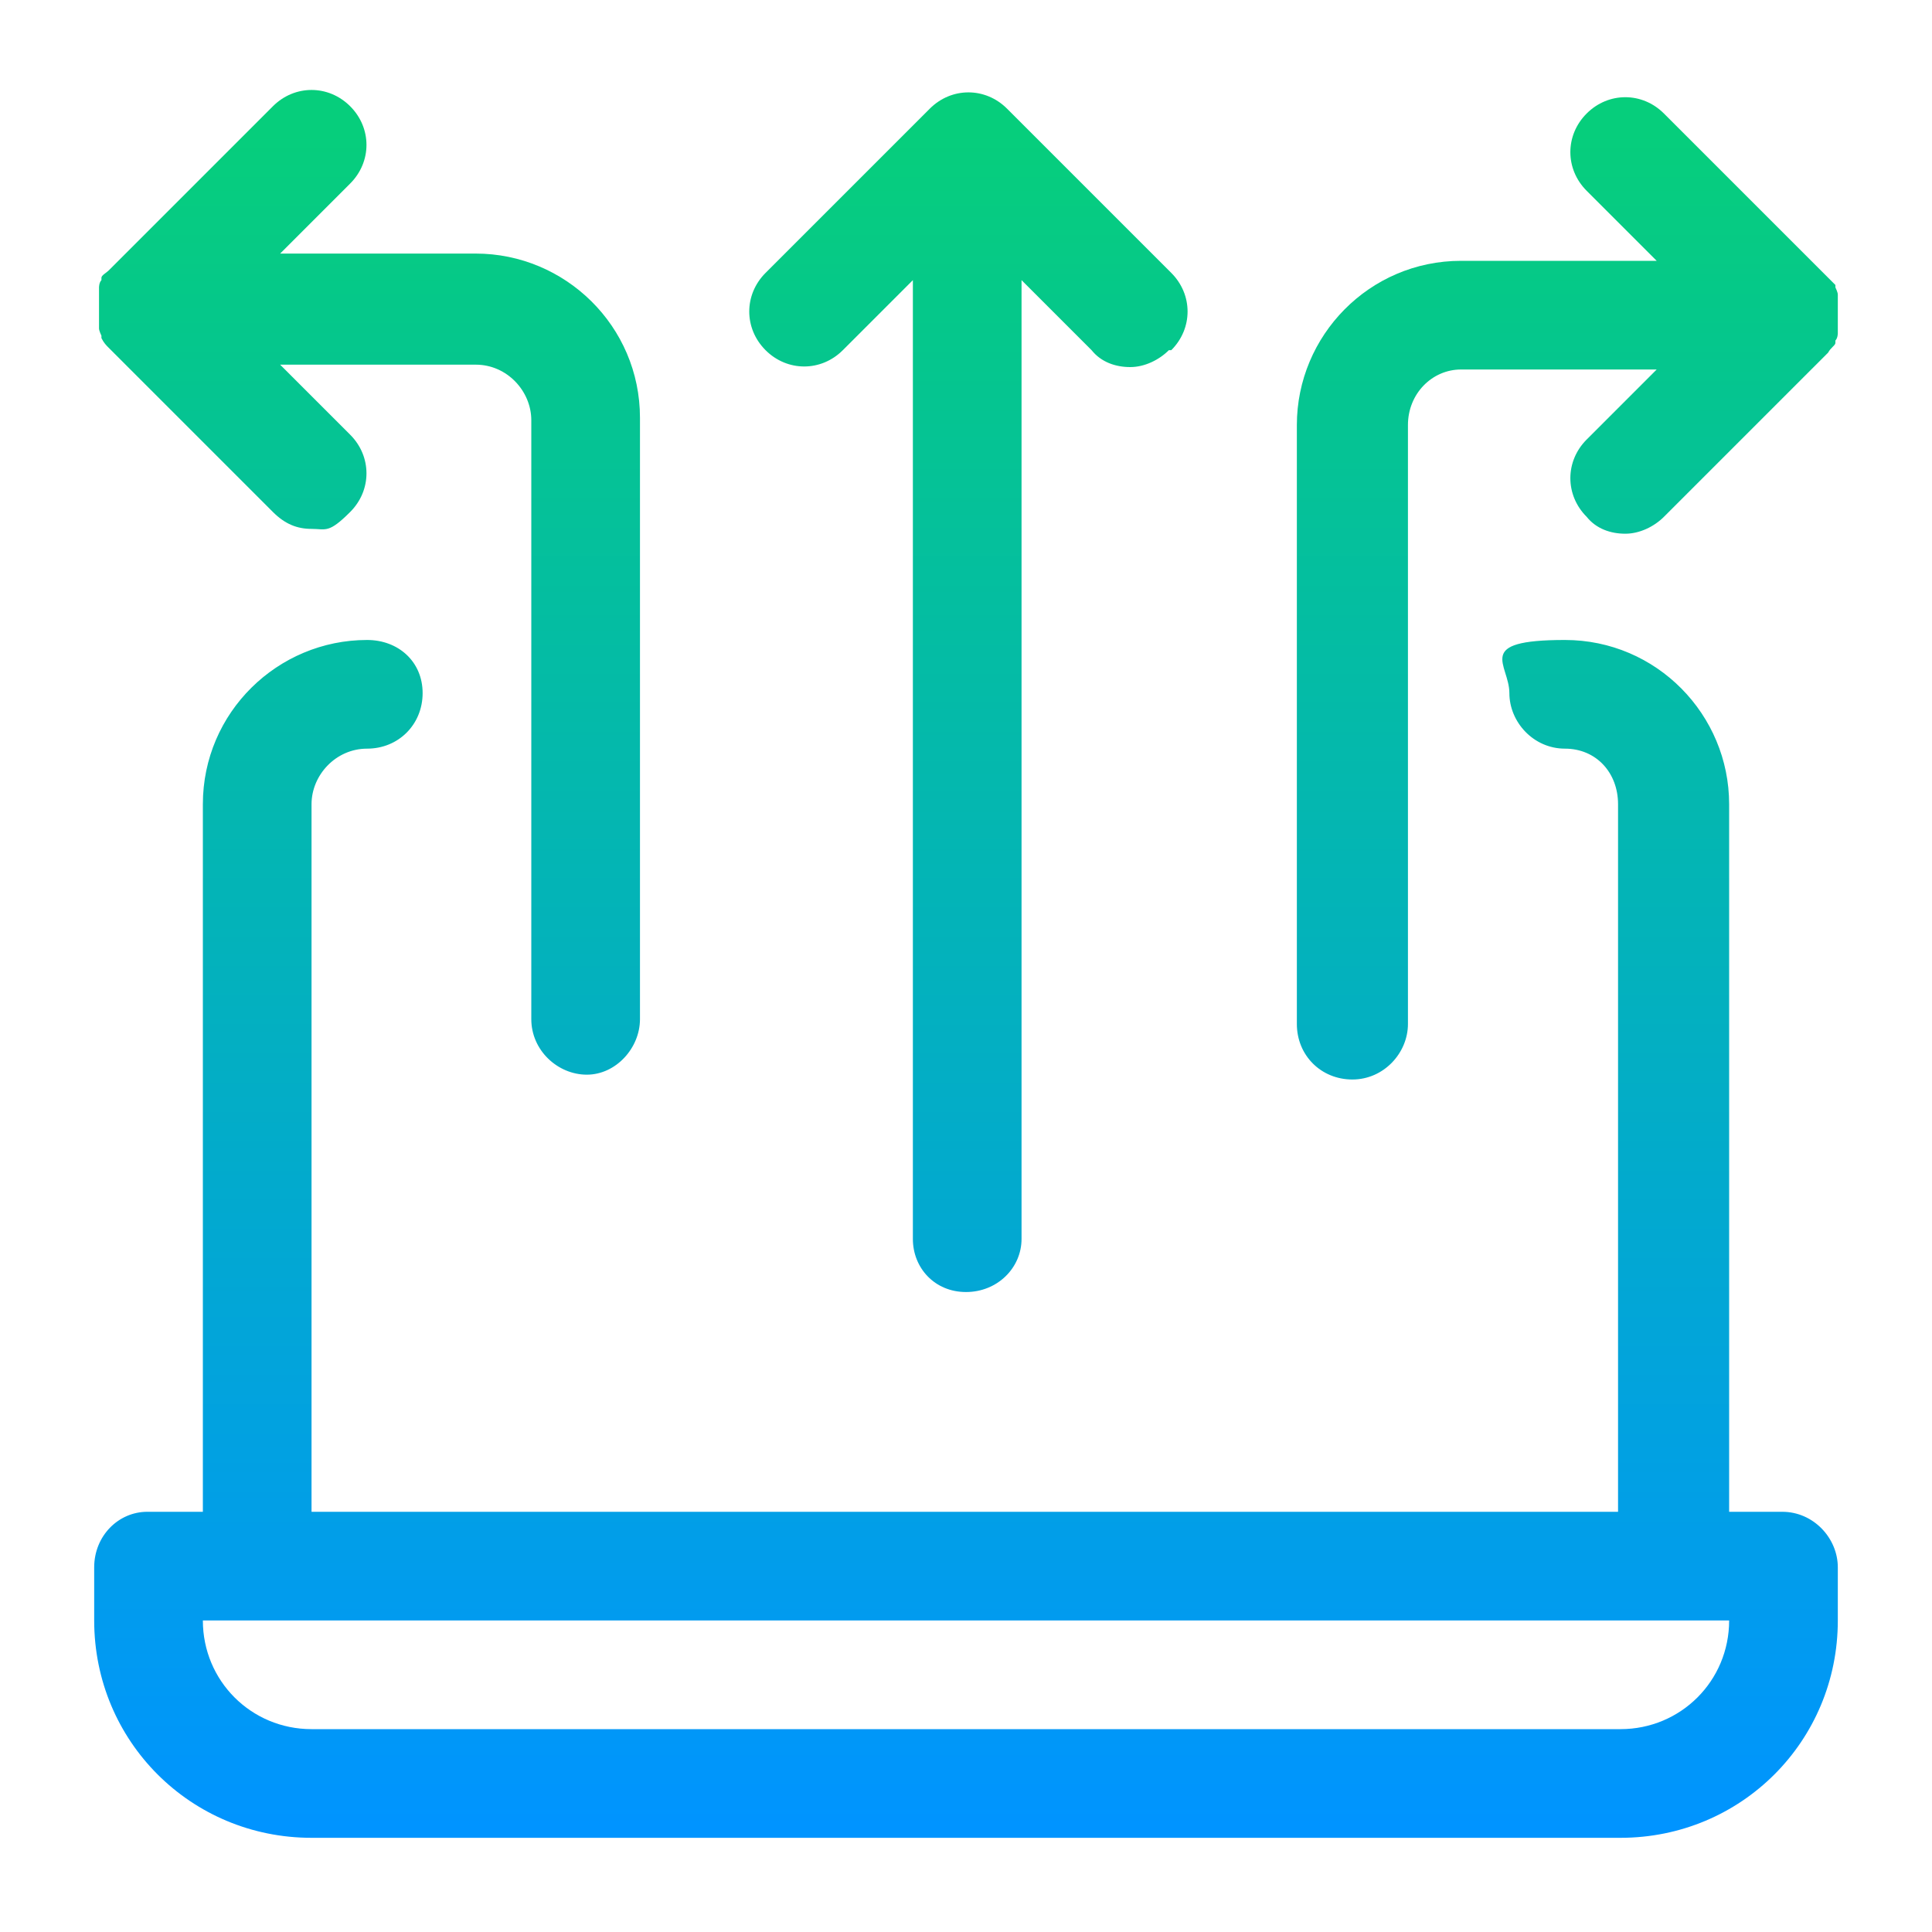
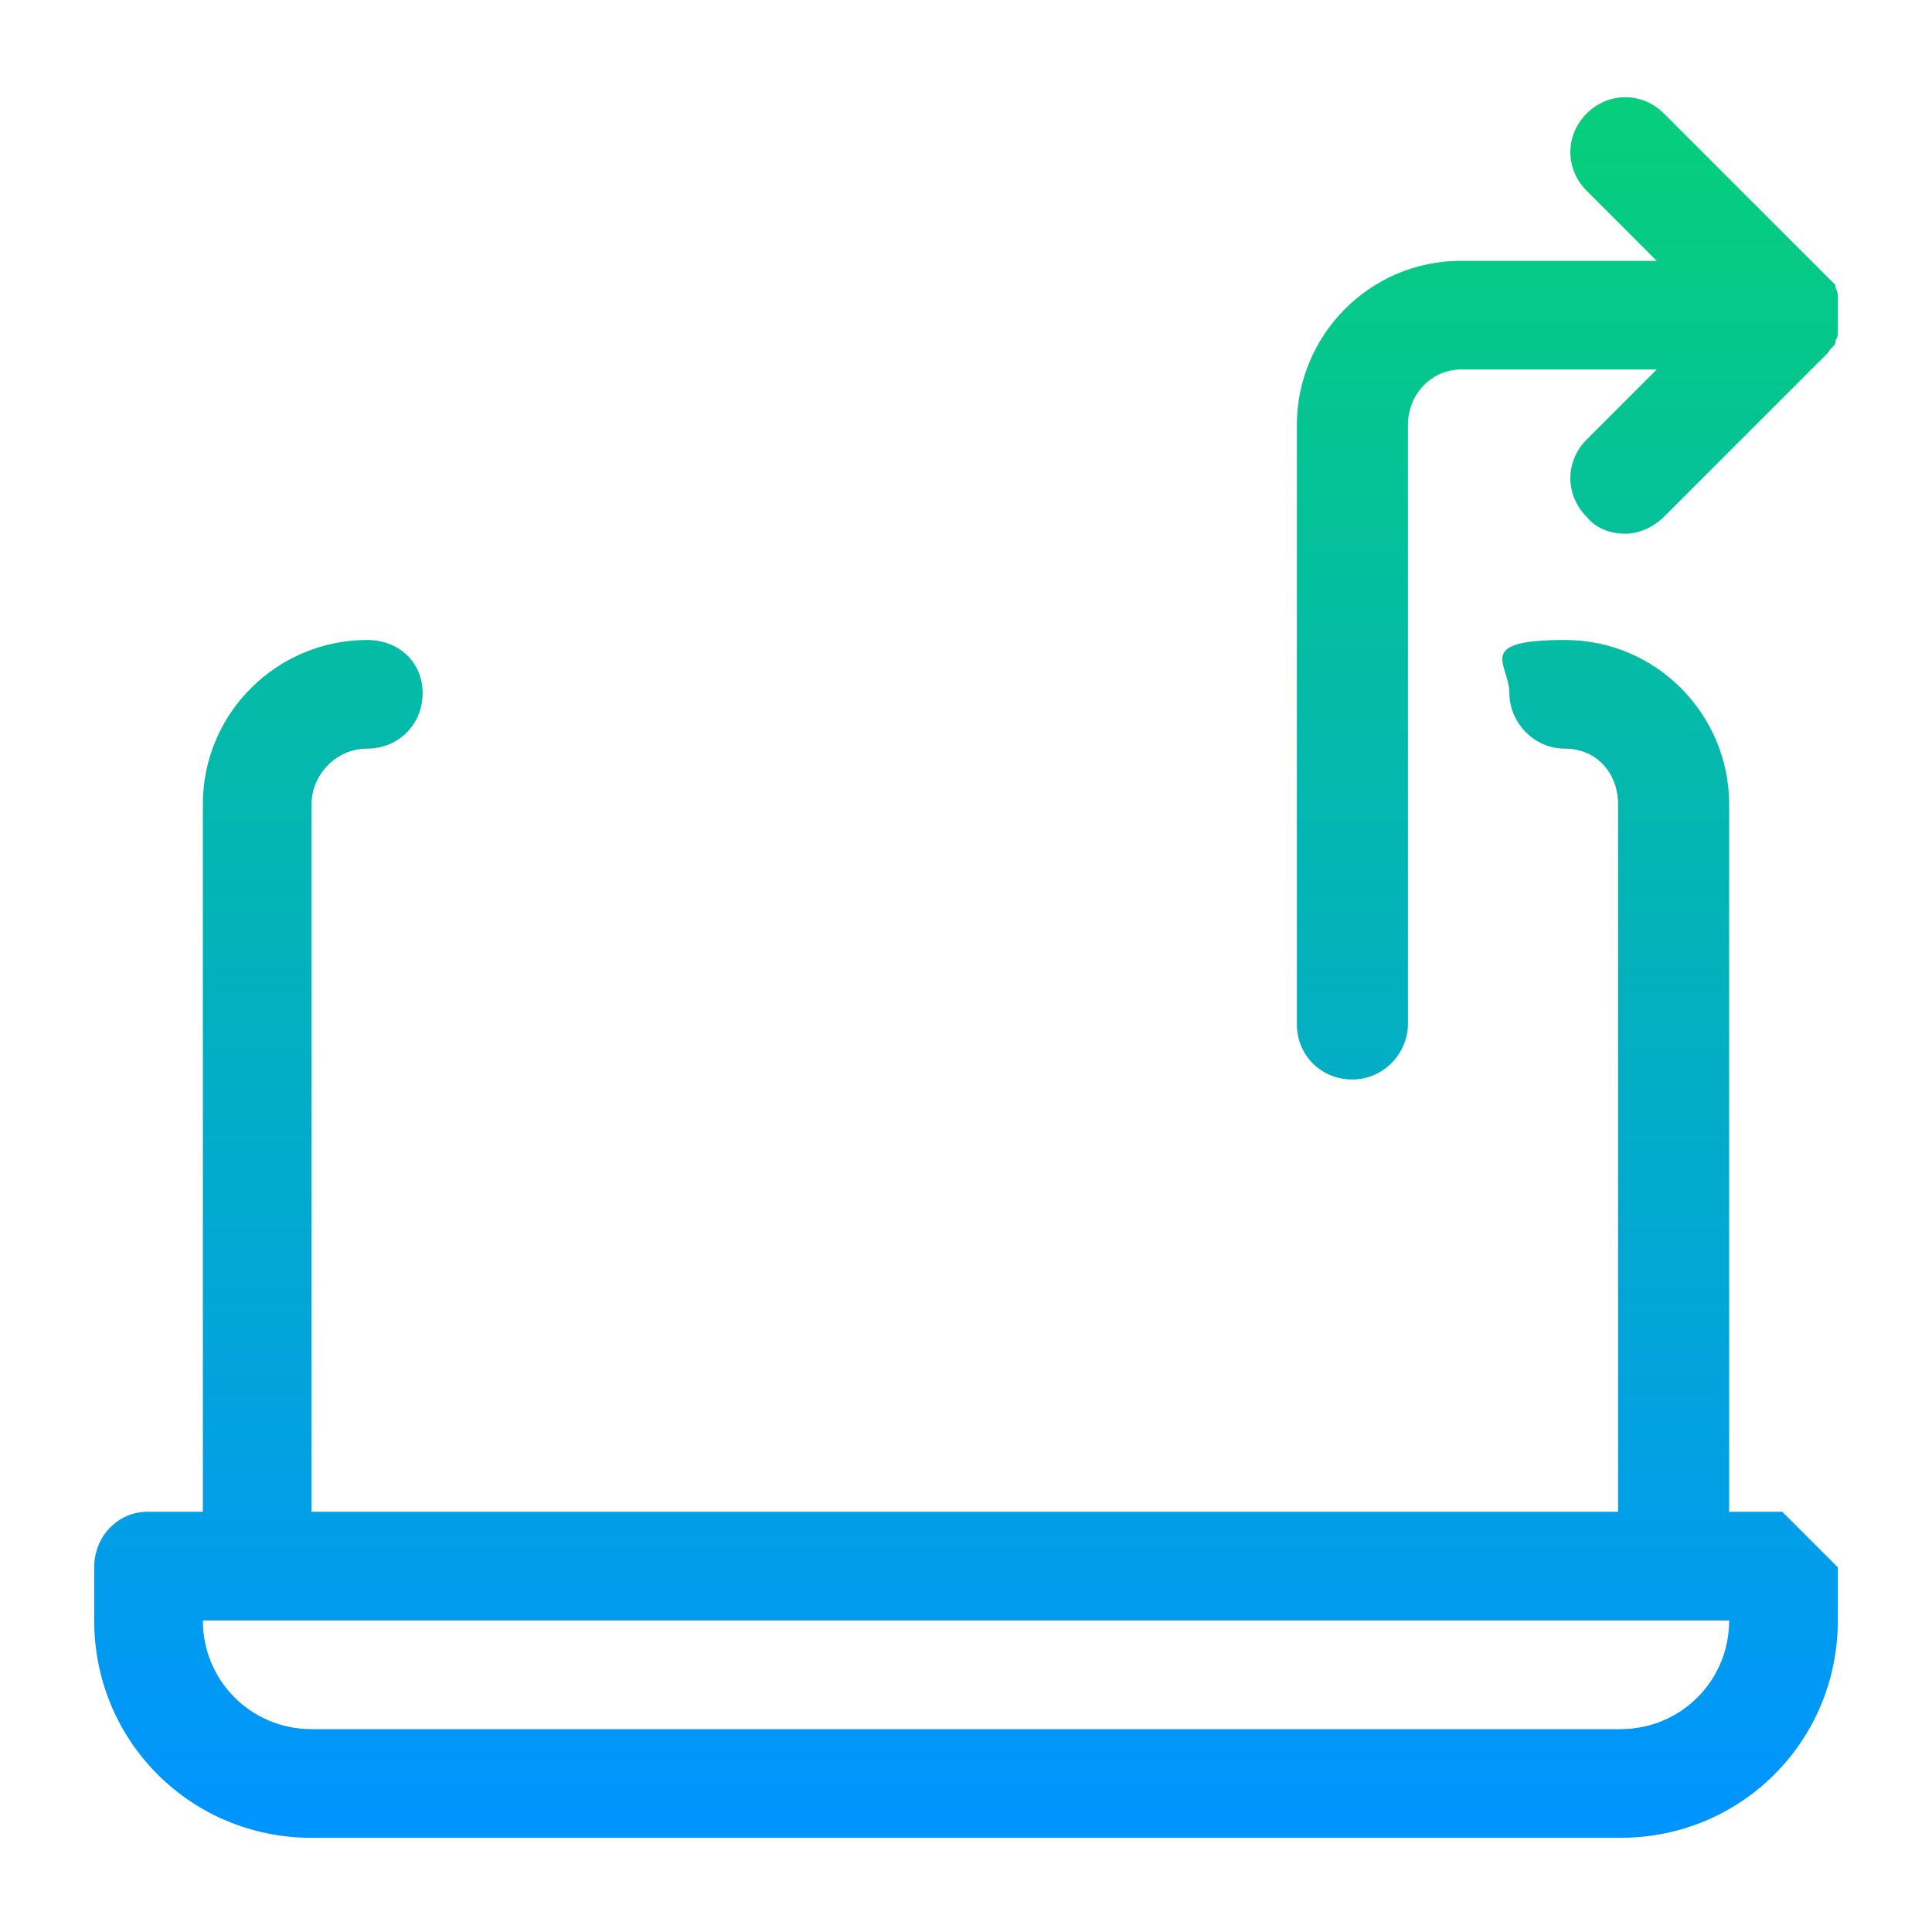
<svg xmlns="http://www.w3.org/2000/svg" xmlns:xlink="http://www.w3.org/1999/xlink" id="Layer_1" viewBox="0 0 80 80">
  <defs>
    <style> .st0 { fill: url(#linear-gradient2); } .st1 { fill: url(#linear-gradient1); } .st2 { fill: url(#linear-gradient4); } .st3 { fill: url(#linear-gradient5); } .st4 { fill: url(#linear-gradient3); } .st5 { fill: url(#linear-gradient); } </style>
    <linearGradient id="linear-gradient" x1="40" y1="5.5" x2="40" y2="75.7" gradientUnits="userSpaceOnUse">
      <stop offset="0" stop-color="#06ce7c" />
      <stop offset="1" stop-color="#0094ff" />
    </linearGradient>
    <linearGradient id="linear-gradient1" x1="64.8" y1="5.5" x2="64.8" y2="75.7" xlink:href="#linear-gradient" />
    <linearGradient id="linear-gradient2" x1="76.1" y1="5.5" x2="76.1" y2="75.7" xlink:href="#linear-gradient" />
    <linearGradient id="linear-gradient3" x1="76.1" y1="5.5" x2="76.1" y2="75.7" xlink:href="#linear-gradient" />
    <linearGradient id="linear-gradient4" x1="15.2" y1="5.5" x2="15.2" y2="75.7" xlink:href="#linear-gradient" />
    <linearGradient id="linear-gradient5" x1="40" y1="5.5" x2="40" y2="75.7" xlink:href="#linear-gradient" />
  </defs>
-   <path class="st5" d="M73.8,62.6h-2.2v-29.3c0-3.7-3-6.8-6.8-6.8s-2.3,1-2.3,2.2,1,2.3,2.3,2.3,2.2,1,2.2,2.3v29.3H12.9v-29.3c0-1.2,1-2.3,2.3-2.3s2.3-1,2.3-2.3-1-2.2-2.3-2.2c-3.7,0-6.8,3-6.8,6.8v29.3h-2.3c-1.2,0-2.2,1-2.2,2.3v2.2c0,5,4,9,9,9h54.2c5,0,9-4,9-9v-2.2c0-1.2-1-2.3-2.3-2.3ZM67.1,71.6H12.9c-2.5,0-4.5-2-4.5-4.5h63.2c0,2.5-2,4.5-4.5,4.5Z" />
+   <path class="st5" d="M73.8,62.6h-2.2v-29.3c0-3.7-3-6.8-6.8-6.8s-2.3,1-2.3,2.2,1,2.3,2.3,2.3,2.2,1,2.2,2.3v29.3H12.9v-29.3c0-1.2,1-2.3,2.3-2.3s2.3-1,2.3-2.3-1-2.2-2.3-2.2c-3.7,0-6.8,3-6.8,6.8v29.3h-2.3c-1.2,0-2.2,1-2.2,2.3v2.2c0,5,4,9,9,9h54.2c5,0,9-4,9-9v-2.2ZM67.1,71.6H12.9c-2.5,0-4.5-2-4.5-4.5h63.2c0,2.5-2,4.5-4.5,4.5Z" />
  <path class="st1" d="M76.1,13.4c0,0,0,.1,0,.2s0,.2,0,.2c0,0,0,.2-.1.3,0,0,0,0,0,.1,0,.1-.2.2-.3.4h0s-6.8,6.8-6.8,6.8c-.4.4-1,.7-1.6.7s-1.2-.2-1.6-.7c-.9-.9-.9-2.3,0-3.2l2.9-2.9h-8.1c-1.2,0-2.2,1-2.2,2.3v24.8c0,1.2-1,2.3-2.3,2.3s-2.3-1-2.3-2.3v-24.8c0-3.7,3-6.8,6.8-6.8h8.1l-2.9-2.9c-.9-.9-.9-2.3,0-3.2.9-.9,2.3-.9,3.2,0l6.8,6.8c.1.1.2.2.3.3,0,0,0,0,0,.1,0,0,.1.2.1.3,0,0,0,.2,0,.2s0,.1,0,.2c0,.3,0,.6,0,.9Z" />
-   <path class="st0" d="M76.1,13.4c0-.3,0-.6,0-.9,0,.2,0,.3,0,.5s0,.3,0,.4Z" />
-   <path class="st4" d="M76.1,13.4c0-.3,0-.6,0-.9,0,.2,0,.3,0,.5s0,.3,0,.4Z" />
-   <path class="st2" d="M26.5,17.4v24.8c0,1.2-1,2.3-2.2,2.3s-2.3-1-2.3-2.3v-24.8c0-1.2-1-2.3-2.3-2.3h-8.1l2.9,2.9c.9.9.9,2.3,0,3.2s-1,.7-1.6.7-1.1-.2-1.6-.7l-6.8-6.8h0c-.1-.1-.2-.2-.3-.4,0,0,0,0,0-.1,0,0-.1-.2-.1-.3,0,0,0-.1,0-.2,0,0,0-.1,0-.2,0-.1,0-.3,0-.4s0-.3,0-.5c0,0,0-.1,0-.2,0,0,0-.1,0-.2,0,0,0-.2.1-.3,0,0,0,0,0-.1,0-.1.2-.2.3-.3l6.8-6.8c.9-.9,2.3-.9,3.2,0s.9,2.3,0,3.2l-2.9,2.9h8.1c3.7,0,6.8,3,6.8,6.8Z" />
-   <path class="st3" d="M48.4,14.5c-.4.4-1,.7-1.6.7s-1.2-.2-1.6-.7l-2.9-2.9v39.7c0,1.2-1,2.2-2.3,2.2s-2.2-1-2.2-2.2V11.6l-2.9,2.9c-.9.9-2.3.9-3.2,0s-.9-2.3,0-3.2l6.8-6.8c.9-.9,2.3-.9,3.2,0l6.8,6.8c.9.9.9,2.3,0,3.2Z" />
</svg>